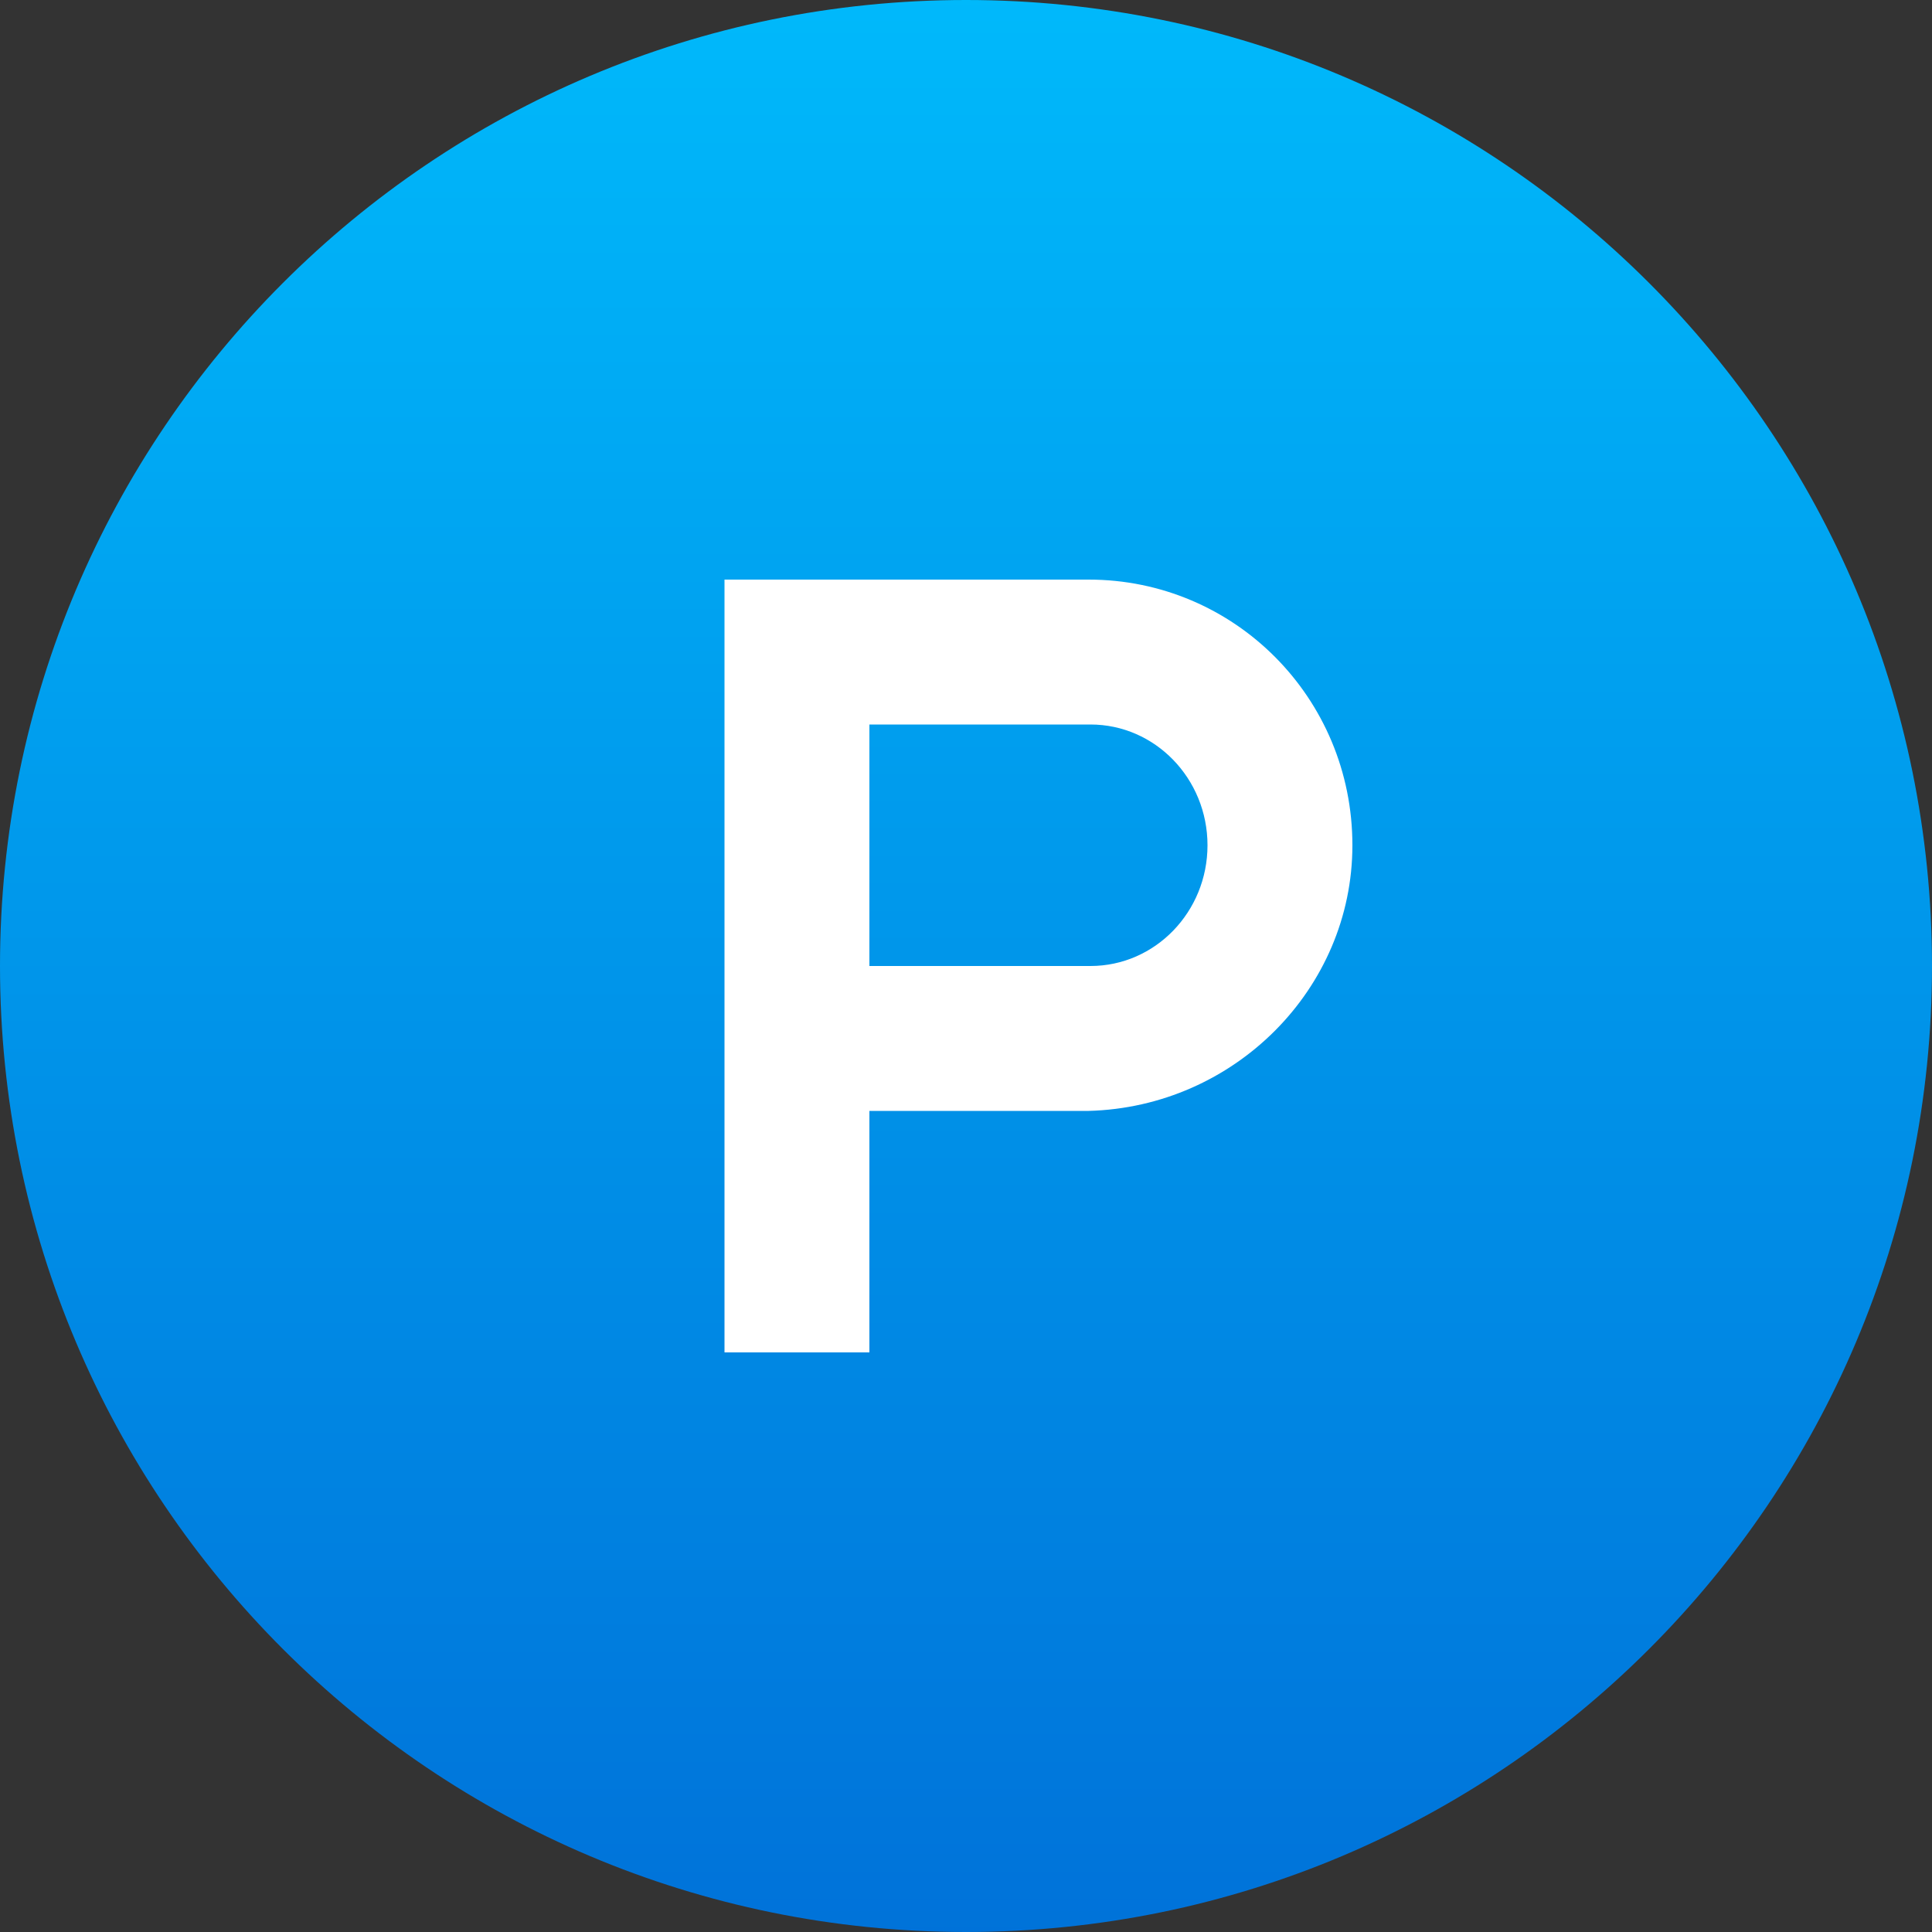
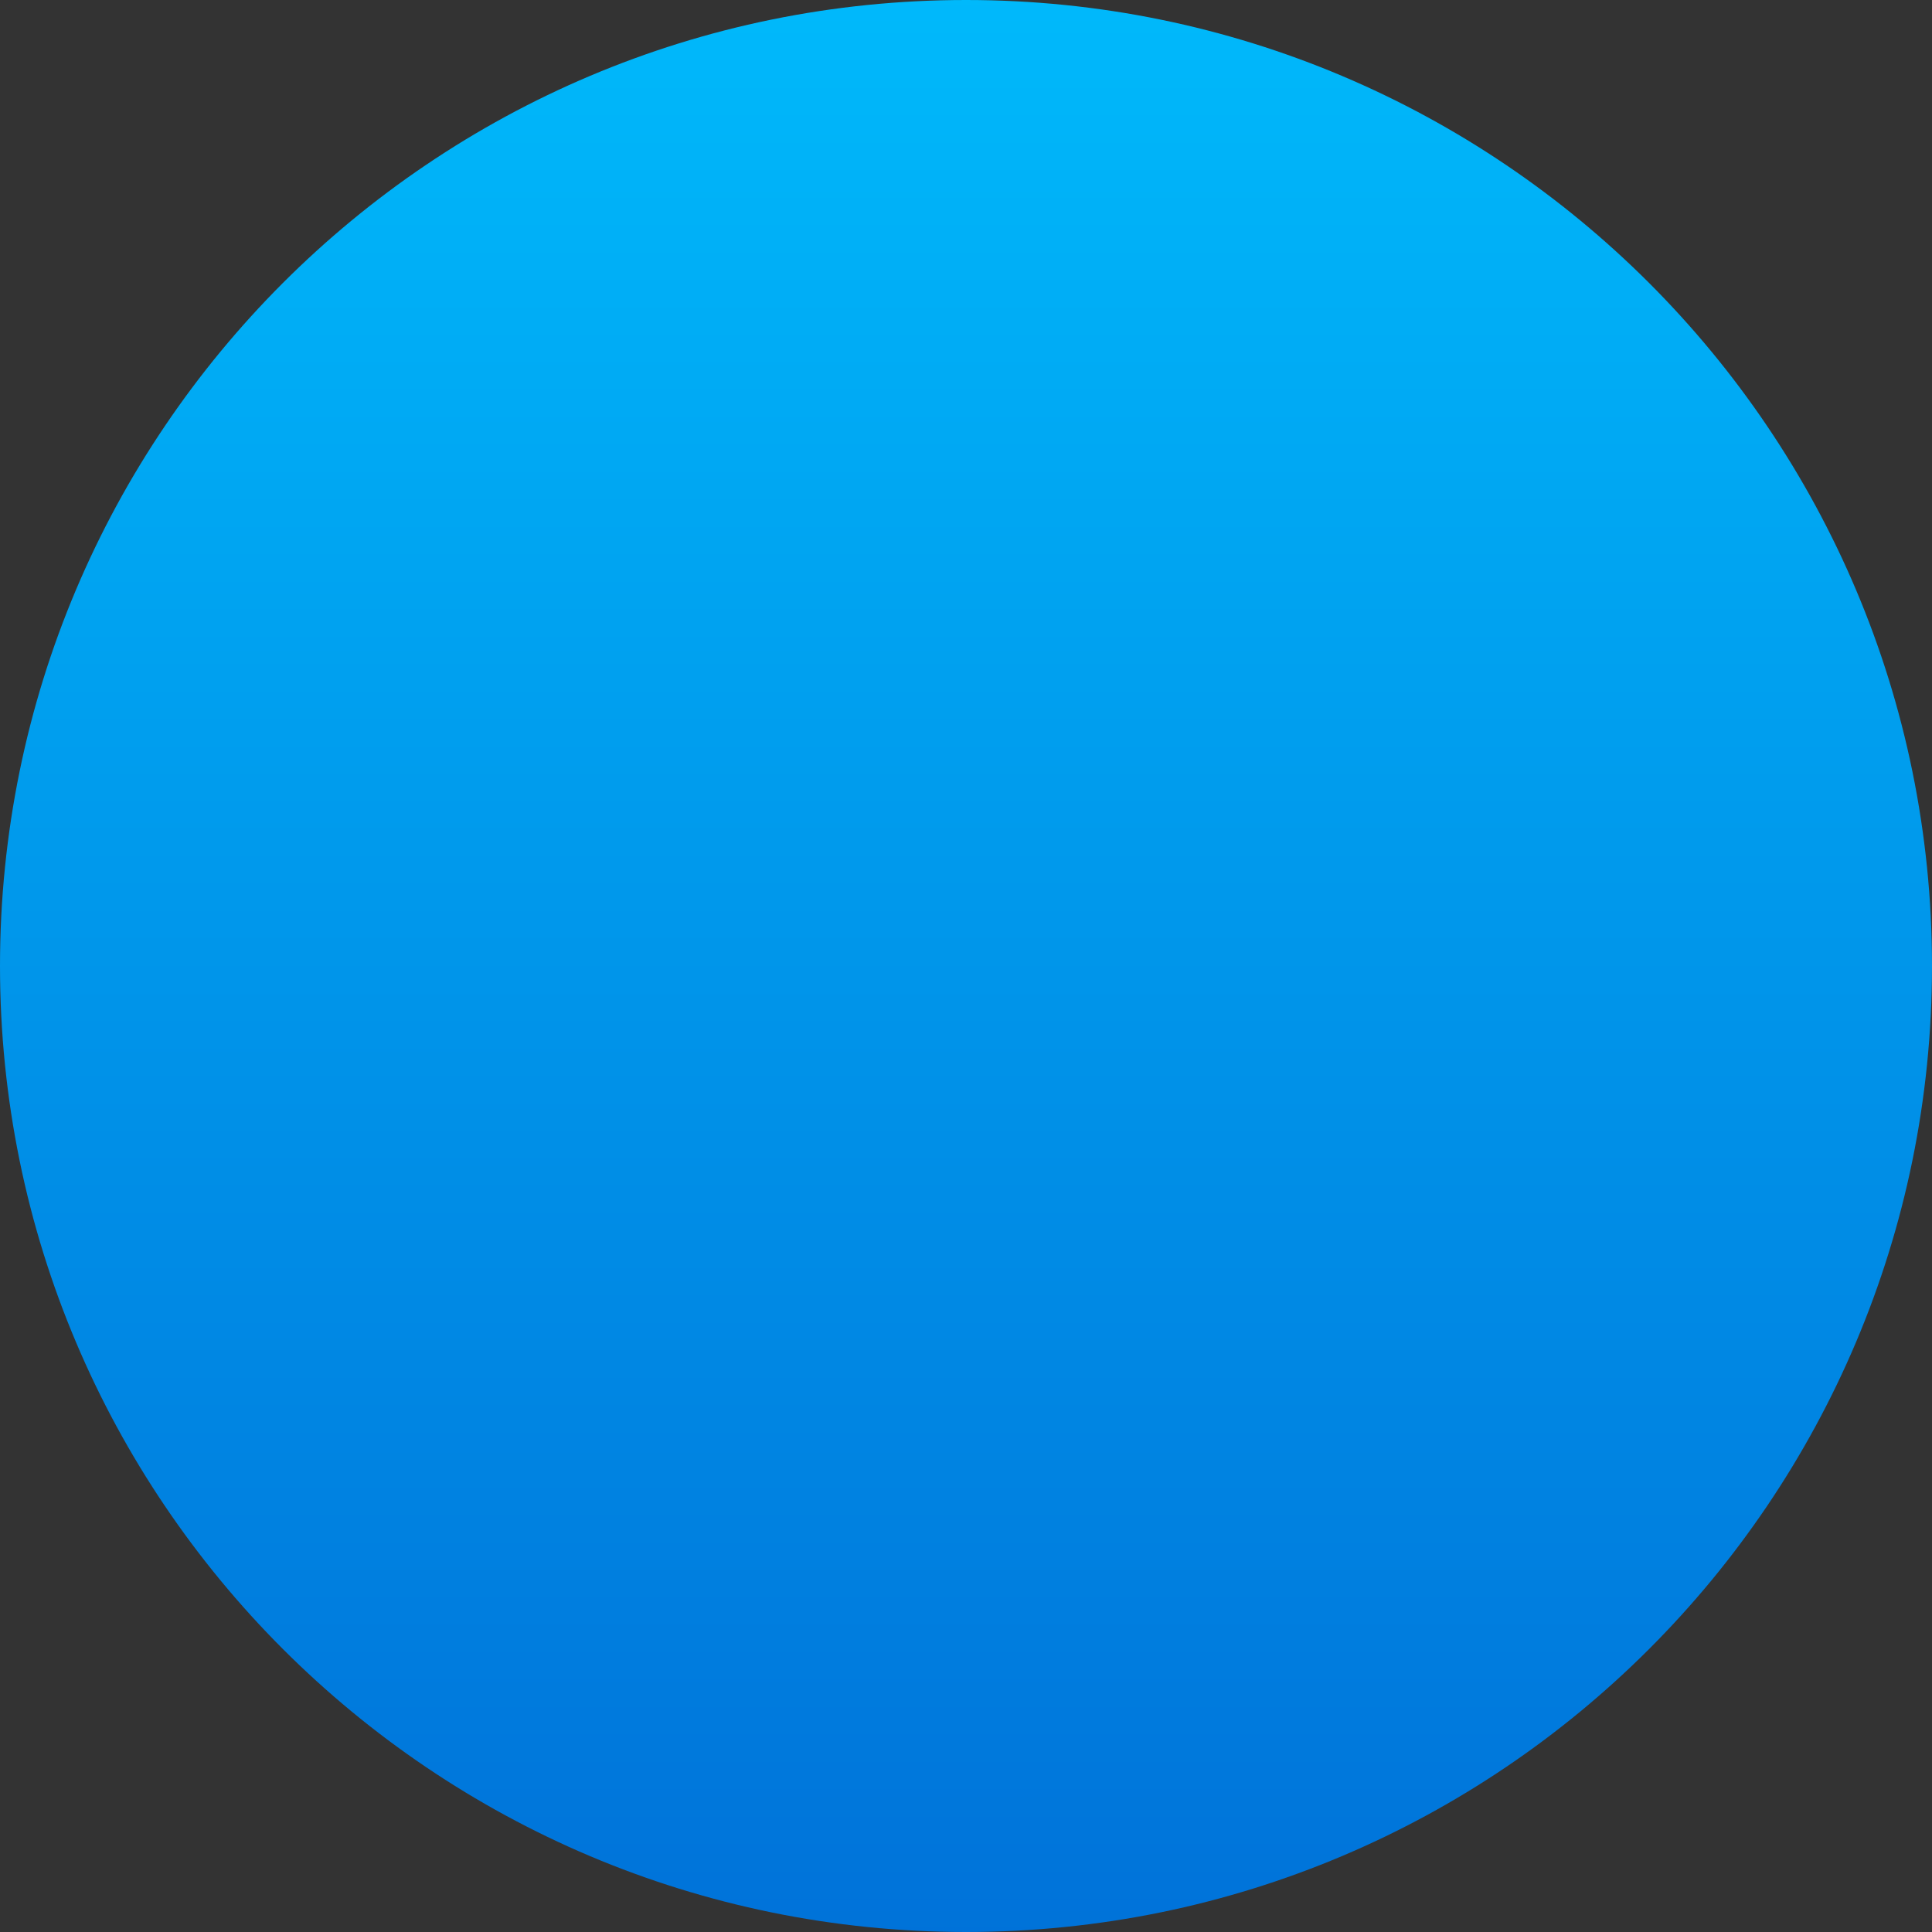
<svg xmlns="http://www.w3.org/2000/svg" width="800px" height="800px" viewBox="0 0 256 256" version="1.1" fill="#000000">
  <rect x="0" y="0" width="256" height="256" fill="#333333" stroke="none" />
  <g id="SVGRepo_bgCarrier" stroke-width="0" />
  <g id="SVGRepo_tracerCarrier" stroke-linecap="round" stroke-linejoin="round" />
  <g id="SVGRepo_iconCarrier">
    <defs>
      <linearGradient x1="50%" y1="0%" x2="50%" y2="100%" id="linearGradient-1">
        <stop stop-color="#00b9fb" offset="0%"> </stop>
        <stop stop-color="#0072d9" offset="100%"> </stop>
      </linearGradient>
    </defs>
    <g stroke="none" stroke-width="1" fill="none" fill-rule="evenodd">
      <g>
        <path d="M128,256 C198.694,256 256,198.694 256,128 C256,57.306 198.694,0 128,0 C57.306,0 0,57.306 0,128 C0,198.694 57.306,256 128,256 L128,256 Z" fill="url(#linearGradient-1)"> </path>
-         <path d="M96,76.8 L96,179.2 L115.2,179.2 L115.2,147.2 L144.256,147.2 C163.552,146.688 179.2,131.04 179.2,112 C179.2,92.448 163.552,76.8 144.256,76.8 L96,76.8 L96,76.8 Z M144.493,128 L115.2,128 L115.2,96 L144.493,96 C153.056,96 160,103.168 160,112 C160,120.832 153.056,128 144.493,128 L144.493,128 Z" fill="#FFFFFF"> </path>
      </g>
    </g>
  </g>
</svg>